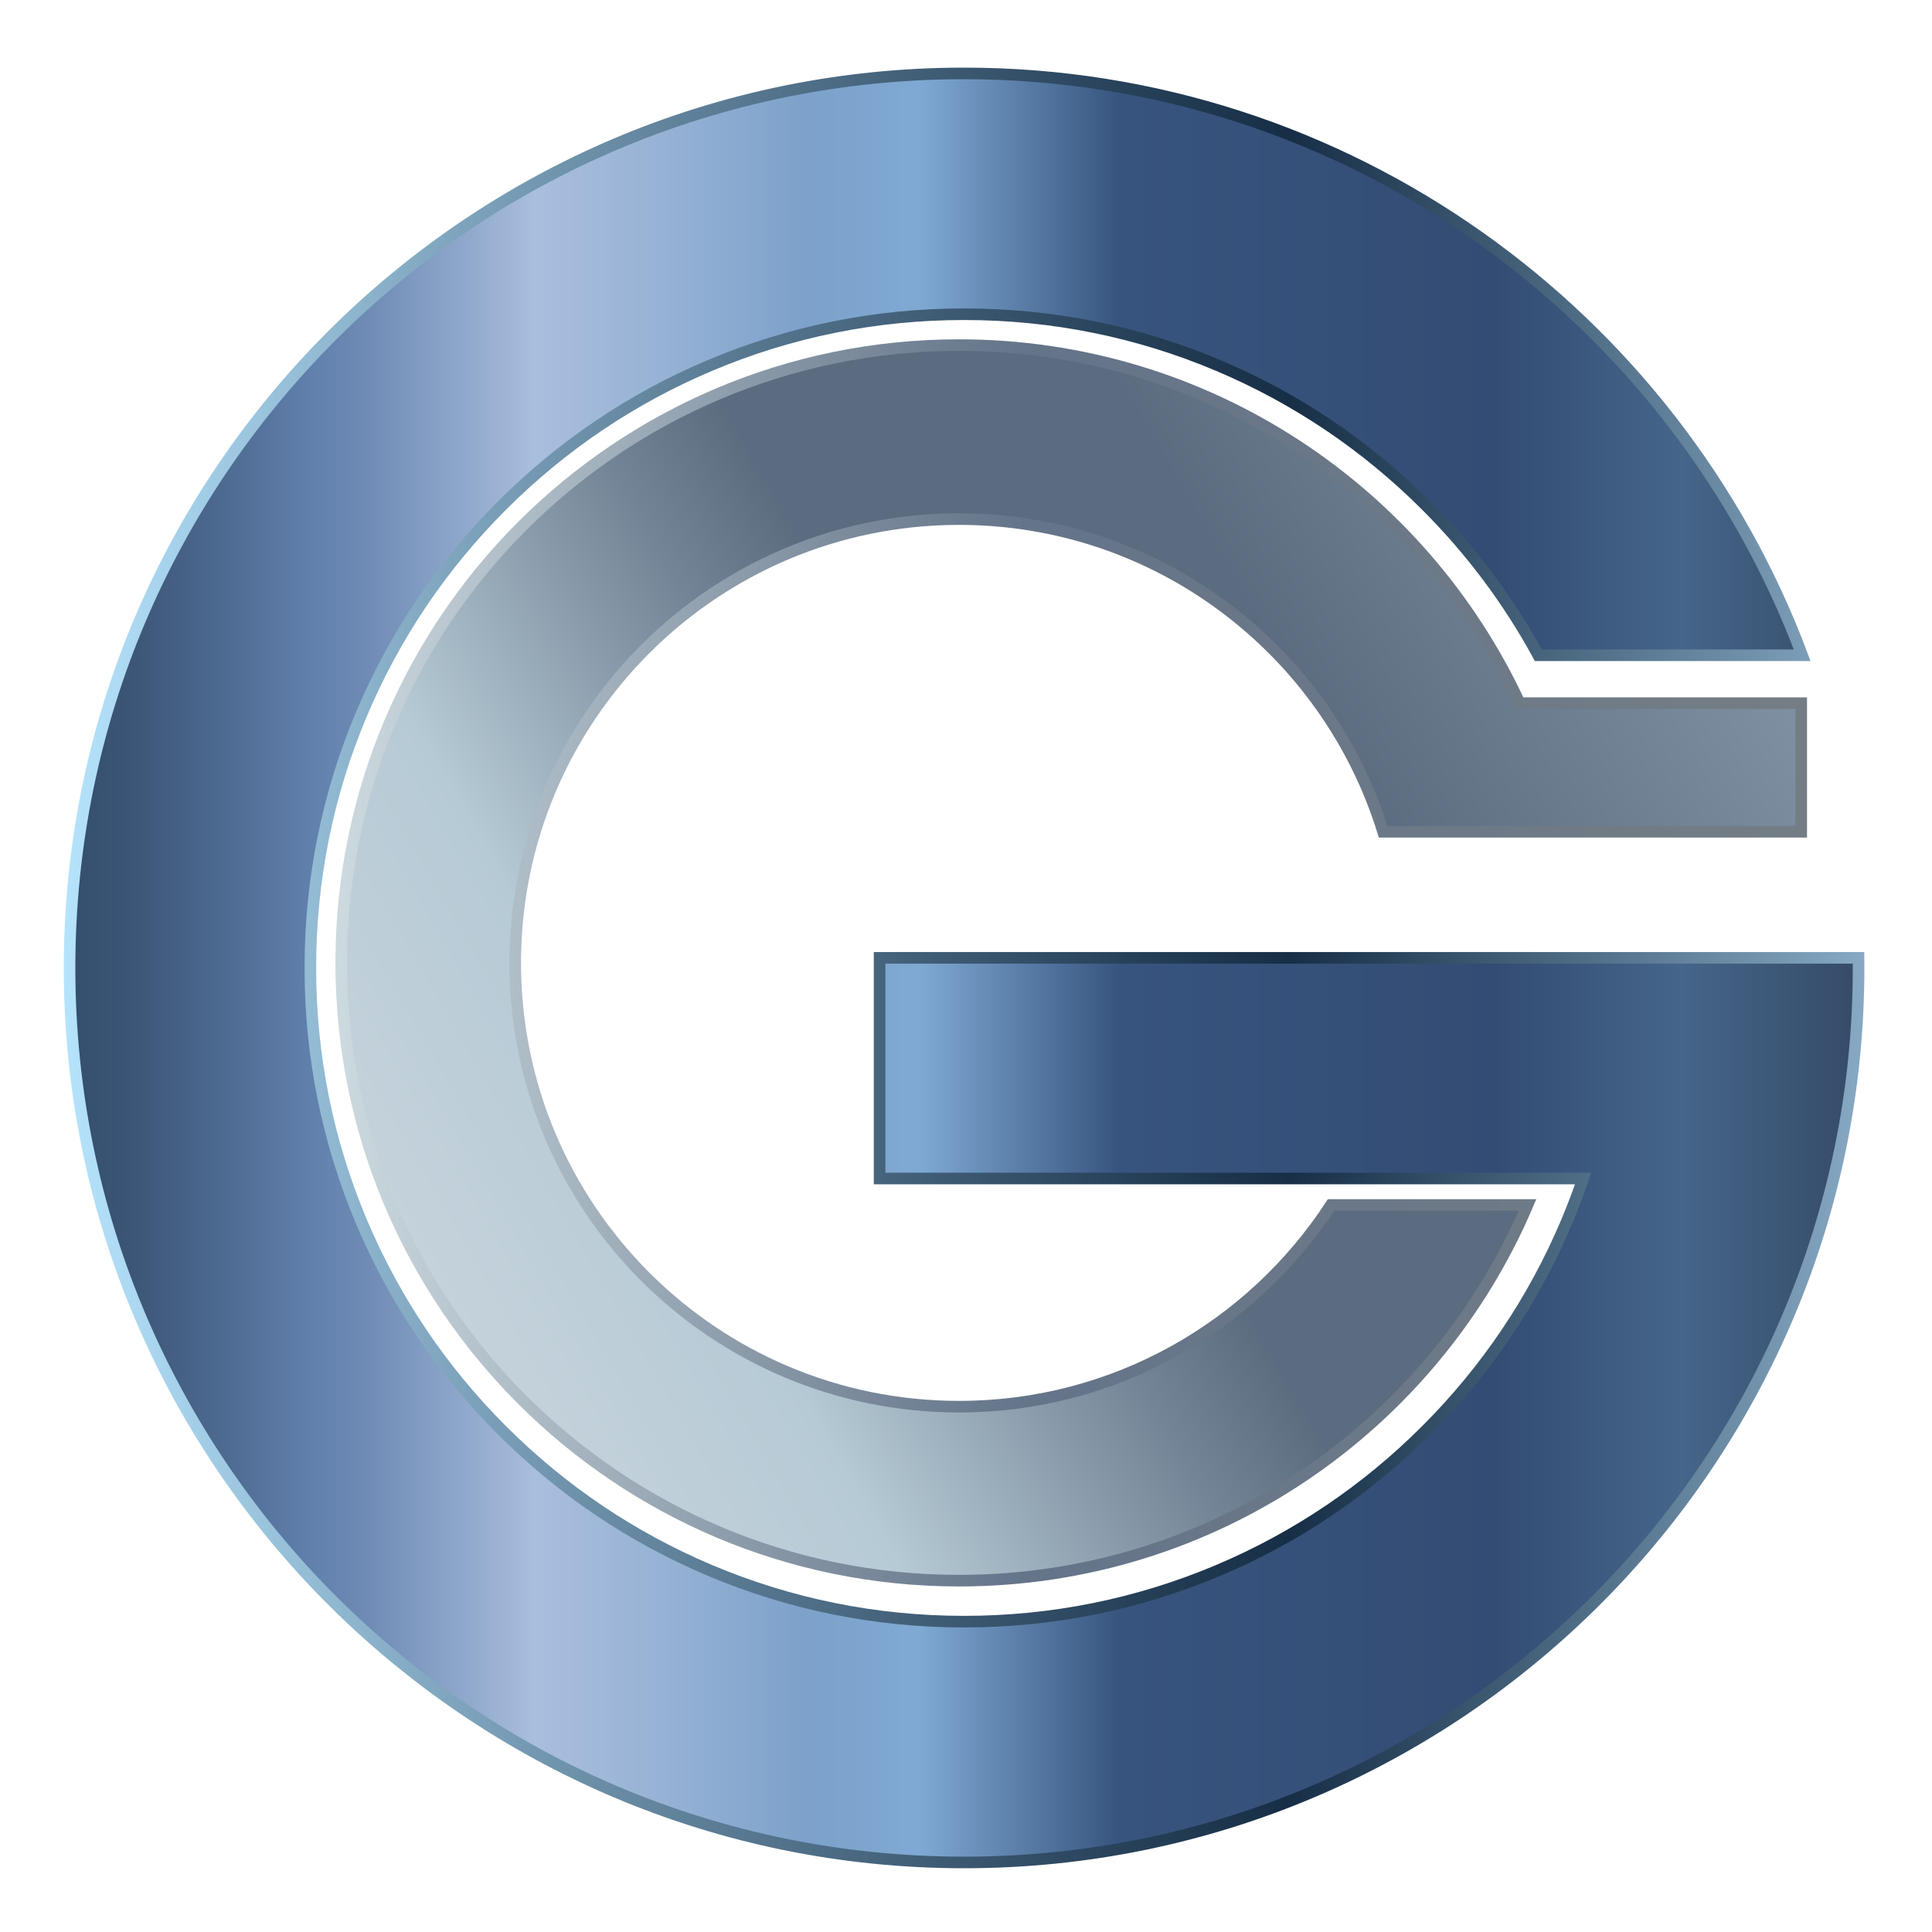
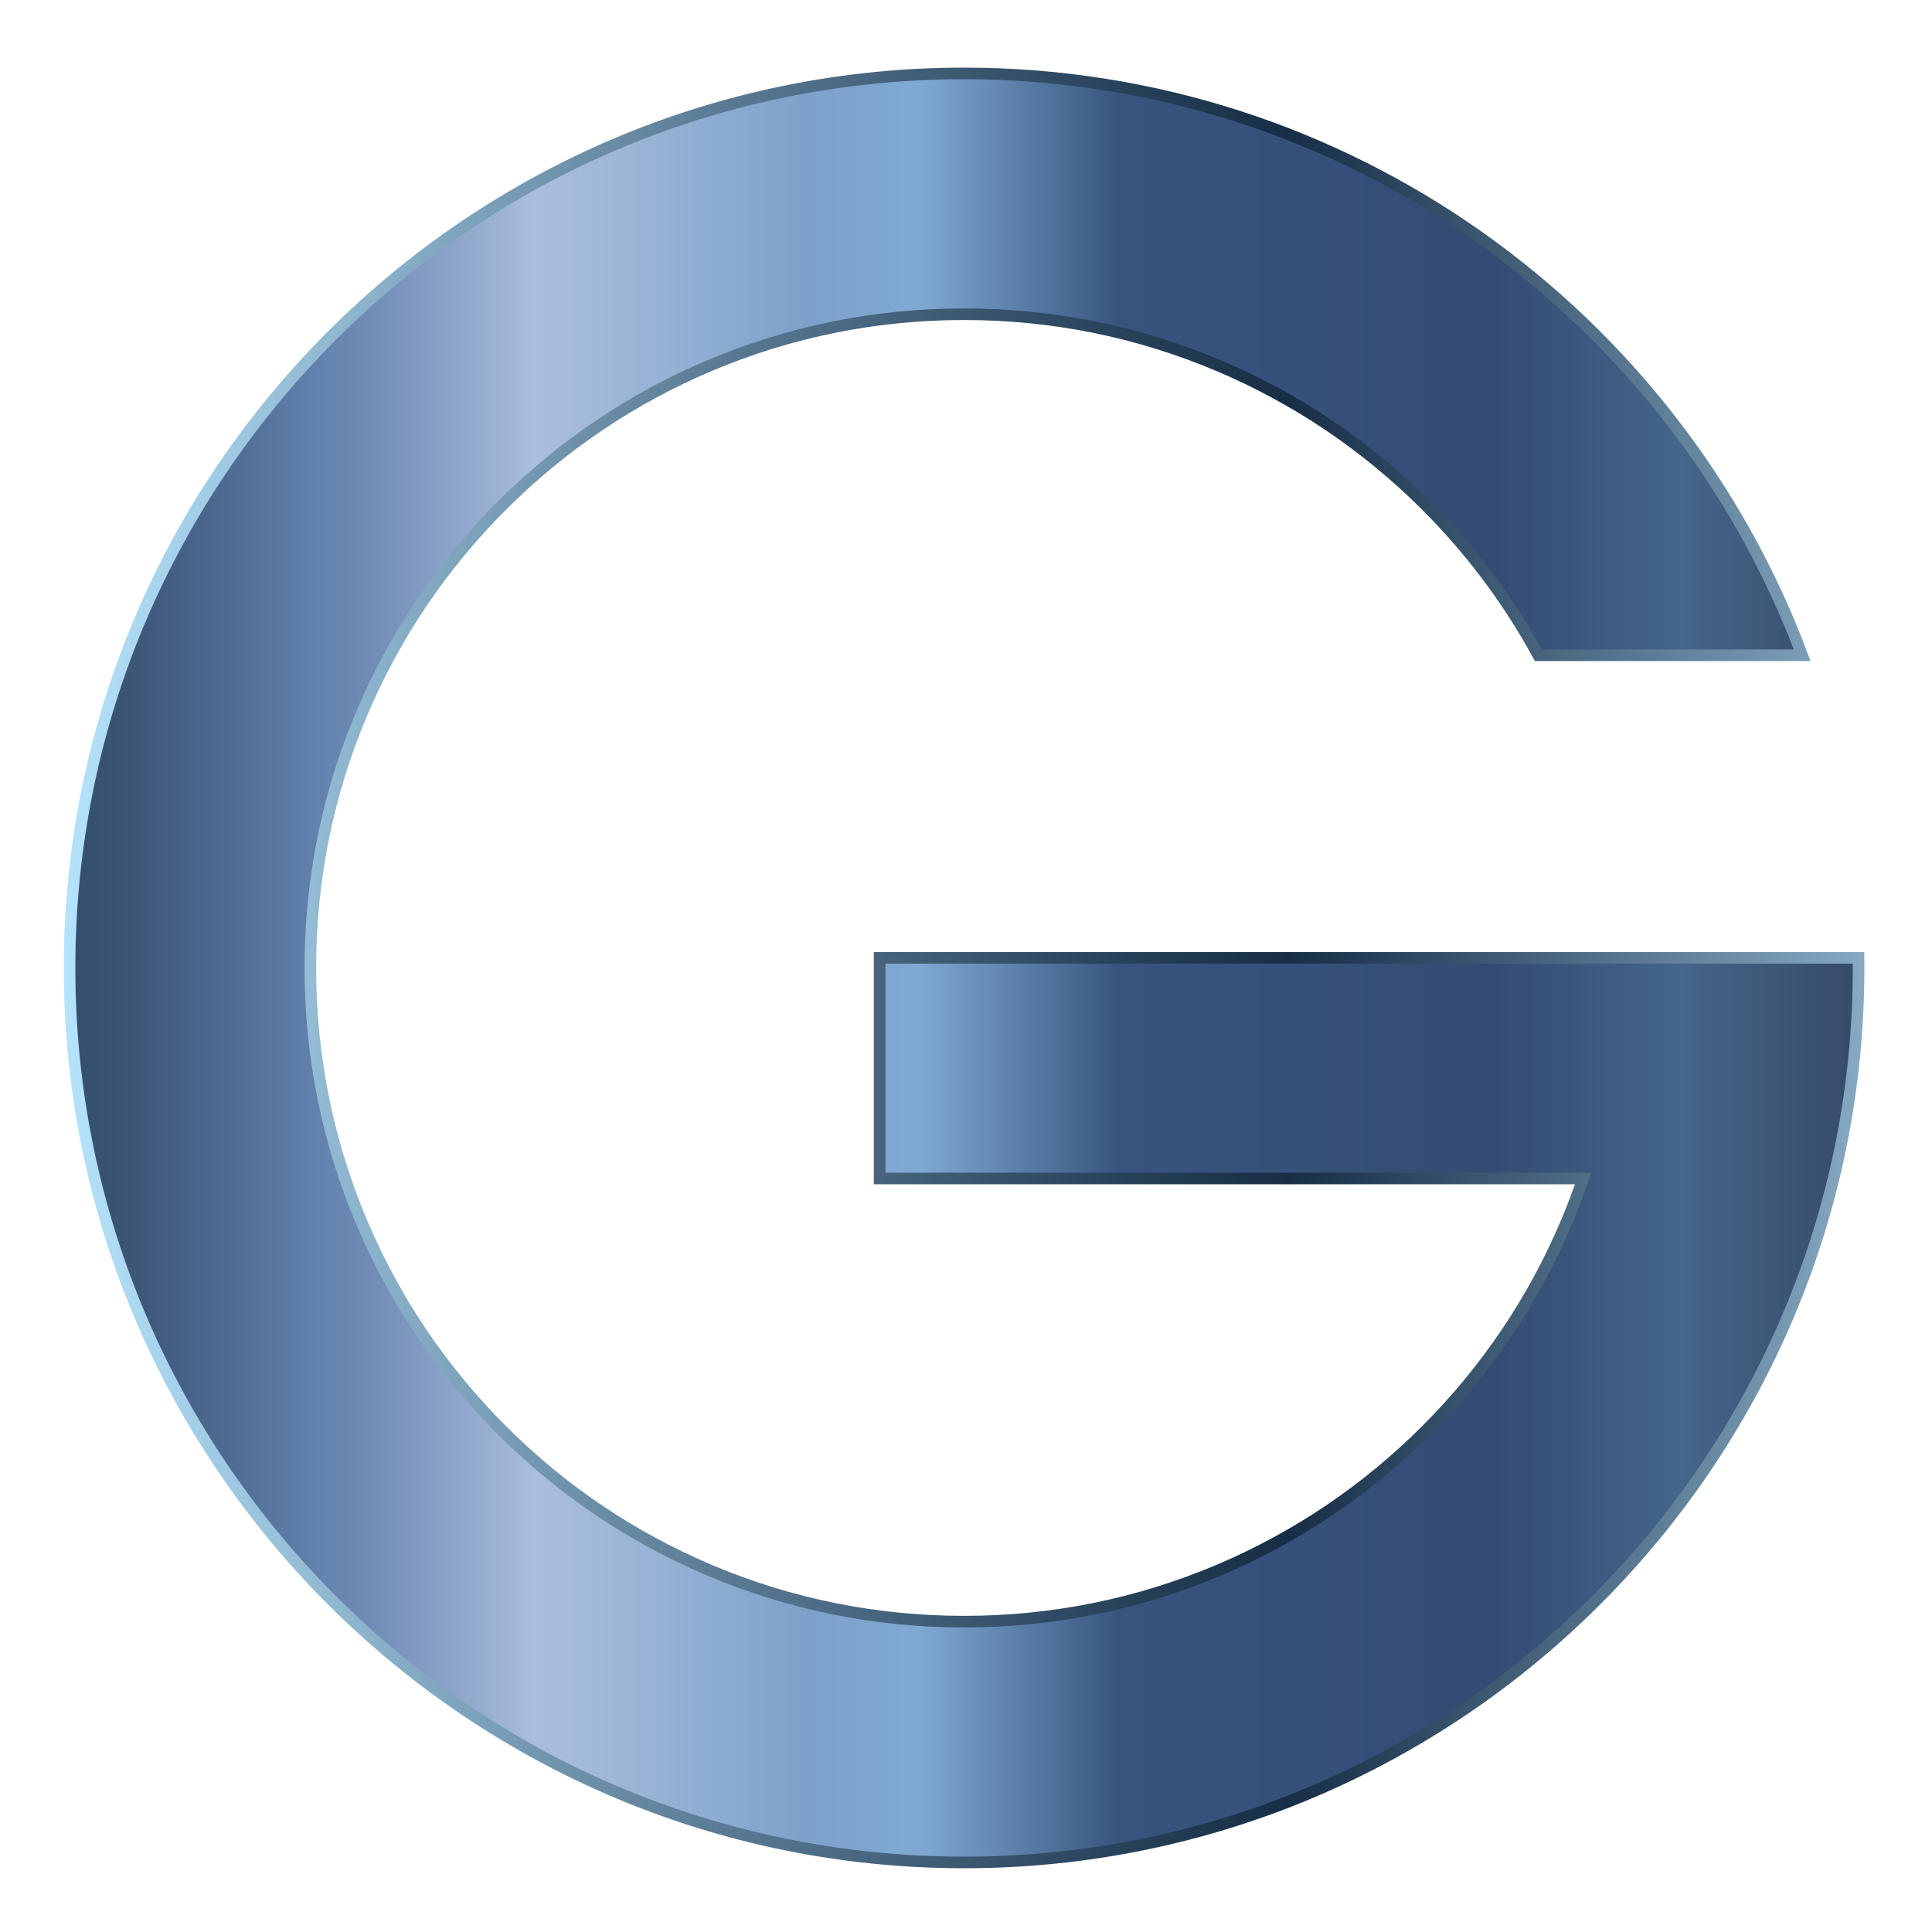
<svg xmlns="http://www.w3.org/2000/svg" version="1.1" id="Capa_1" x="0px" y="0px" viewBox="0 0 500 500" style="enable-background:new 0 0 500 500;" xml:space="preserve">
  <style type="text/css">
	.st0{fill:url(#SVGID_1_);stroke:url(#SVGID_2_);stroke-width:3;stroke-miterlimit:10;}
	.st1{fill:url(#SVGID_3_);stroke:url(#SVGID_4_);stroke-width:3;stroke-miterlimit:10;}
</style>
  <linearGradient id="SVGID_1_" gradientUnits="userSpaceOnUse" x1="18" y1="250.5" x2="481" y2="250.5">
    <stop offset="6.766293e-07" style="stop-color:#344E6D" />
    <stop offset="0.033" style="stop-color:#3B5576" />
    <stop offset="0.086" style="stop-color:#4D6A90" />
    <stop offset="0.135" style="stop-color:#6180AC" />
    <stop offset="0.166" style="stop-color:#6F8BB5" />
    <stop offset="0.225" style="stop-color:#92AACD" />
    <stop offset="0.26" style="stop-color:#AABEDD" />
    <stop offset="0.337" style="stop-color:#95B1D4" />
    <stop offset="0.412" style="stop-color:#7DA1CA" />
    <stop offset="0.475" style="stop-color:#7FA9D3" />
    <stop offset="0.587" style="stop-color:#37547E" />
    <stop offset="0.797" style="stop-color:#334C74" />
    <stop offset="0.901" style="stop-color:#45658A" />
    <stop offset="0.994" style="stop-color:#364D69" />
  </linearGradient>
  <linearGradient id="SVGID_2_" gradientUnits="userSpaceOnUse" x1="16.5" y1="250.5" x2="482.5" y2="250.5">
    <stop offset="0" style="stop-color:#B6E3FC" />
    <stop offset="0.316" style="stop-color:#6688A1" />
    <stop offset="0.564" style="stop-color:#2C475F" />
    <stop offset="0.68" style="stop-color:#162E46" />
    <stop offset="1" style="stop-color:#87A9C3" />
  </linearGradient>
  <path class="st0" d="M467.785,247.89H227.639v57.1h182.072c-1.303,3.827-2.742,7.616-4.326,11.363  c-8.521,20.146-20.72,38.239-36.257,53.775s-33.63,27.736-53.775,36.257c-20.857,8.822-43.013,13.295-65.852,13.295  s-44.995-4.473-65.852-13.295c-20.146-8.521-38.239-20.72-53.775-36.257c-15.537-15.537-27.736-33.63-36.257-53.775  c-8.822-20.857-13.295-43.014-13.295-65.852c0-22.839,4.473-44.995,13.295-65.852c8.521-20.146,20.719-38.239,36.257-53.775  c15.537-15.537,33.63-27.736,53.775-36.257c20.857-8.822,43.013-13.295,65.852-13.295s44.995,4.473,65.852,13.295  c20.146,8.521,38.239,20.719,53.775,36.257c11.557,11.557,21.263,24.53,28.986,38.709h68.291C433.52,81.718,348.698,19,249.5,19  C121.85,19,18,122.85,18,250.5C18,378.149,121.85,482,249.5,482S481,378.149,481,250.5c0-0.871-0.007-1.741-0.017-2.61H467.785z" />
  <linearGradient id="SVGID_3_" gradientUnits="userSpaceOnUse" x1="109.711" y1="329.148" x2="440.769" y2="138.011">
    <stop offset="6.126958e-07" style="stop-color:#C5D2DB" />
    <stop offset="0.179" style="stop-color:#B6CAD5" />
    <stop offset="0.19" style="stop-color:#B2C6D1" />
    <stop offset="0.38" style="stop-color:#748597" />
    <stop offset="0.47" style="stop-color:#5B6C80" />
    <stop offset="0.707" style="stop-color:#5B6C80" />
    <stop offset="0.996" style="stop-color:#7F90A2" />
  </linearGradient>
  <linearGradient id="SVGID_4_" gradientUnits="userSpaceOnUse" x1="86.815" y1="249.195" x2="467.654" y2="249.195">
    <stop offset="0.004" style="stop-color:#CCD9DE" />
    <stop offset="0.061" style="stop-color:#BECBD3" />
    <stop offset="0.339" style="stop-color:#7D8D9E" />
    <stop offset="0.47" style="stop-color:#647489" />
    <stop offset="0.996" style="stop-color:#747D85" />
  </linearGradient>
-   <path class="st1" d="M248.195,89.315c-88.299,0-159.88,71.581-159.88,159.88s71.581,159.88,159.88,159.88  c66.064,0,122.765-40.072,147.135-97.233h-50.865c-20.493,31.428-55.953,52.206-96.27,52.206  c-63.431,0-114.853-51.421-114.853-114.853s51.421-114.853,114.853-114.853c51.618,0,95.281,34.053,109.755,80.919h108.205V181.98  h-72.865C367.9,127.265,312.483,89.315,248.195,89.315z" />
</svg>